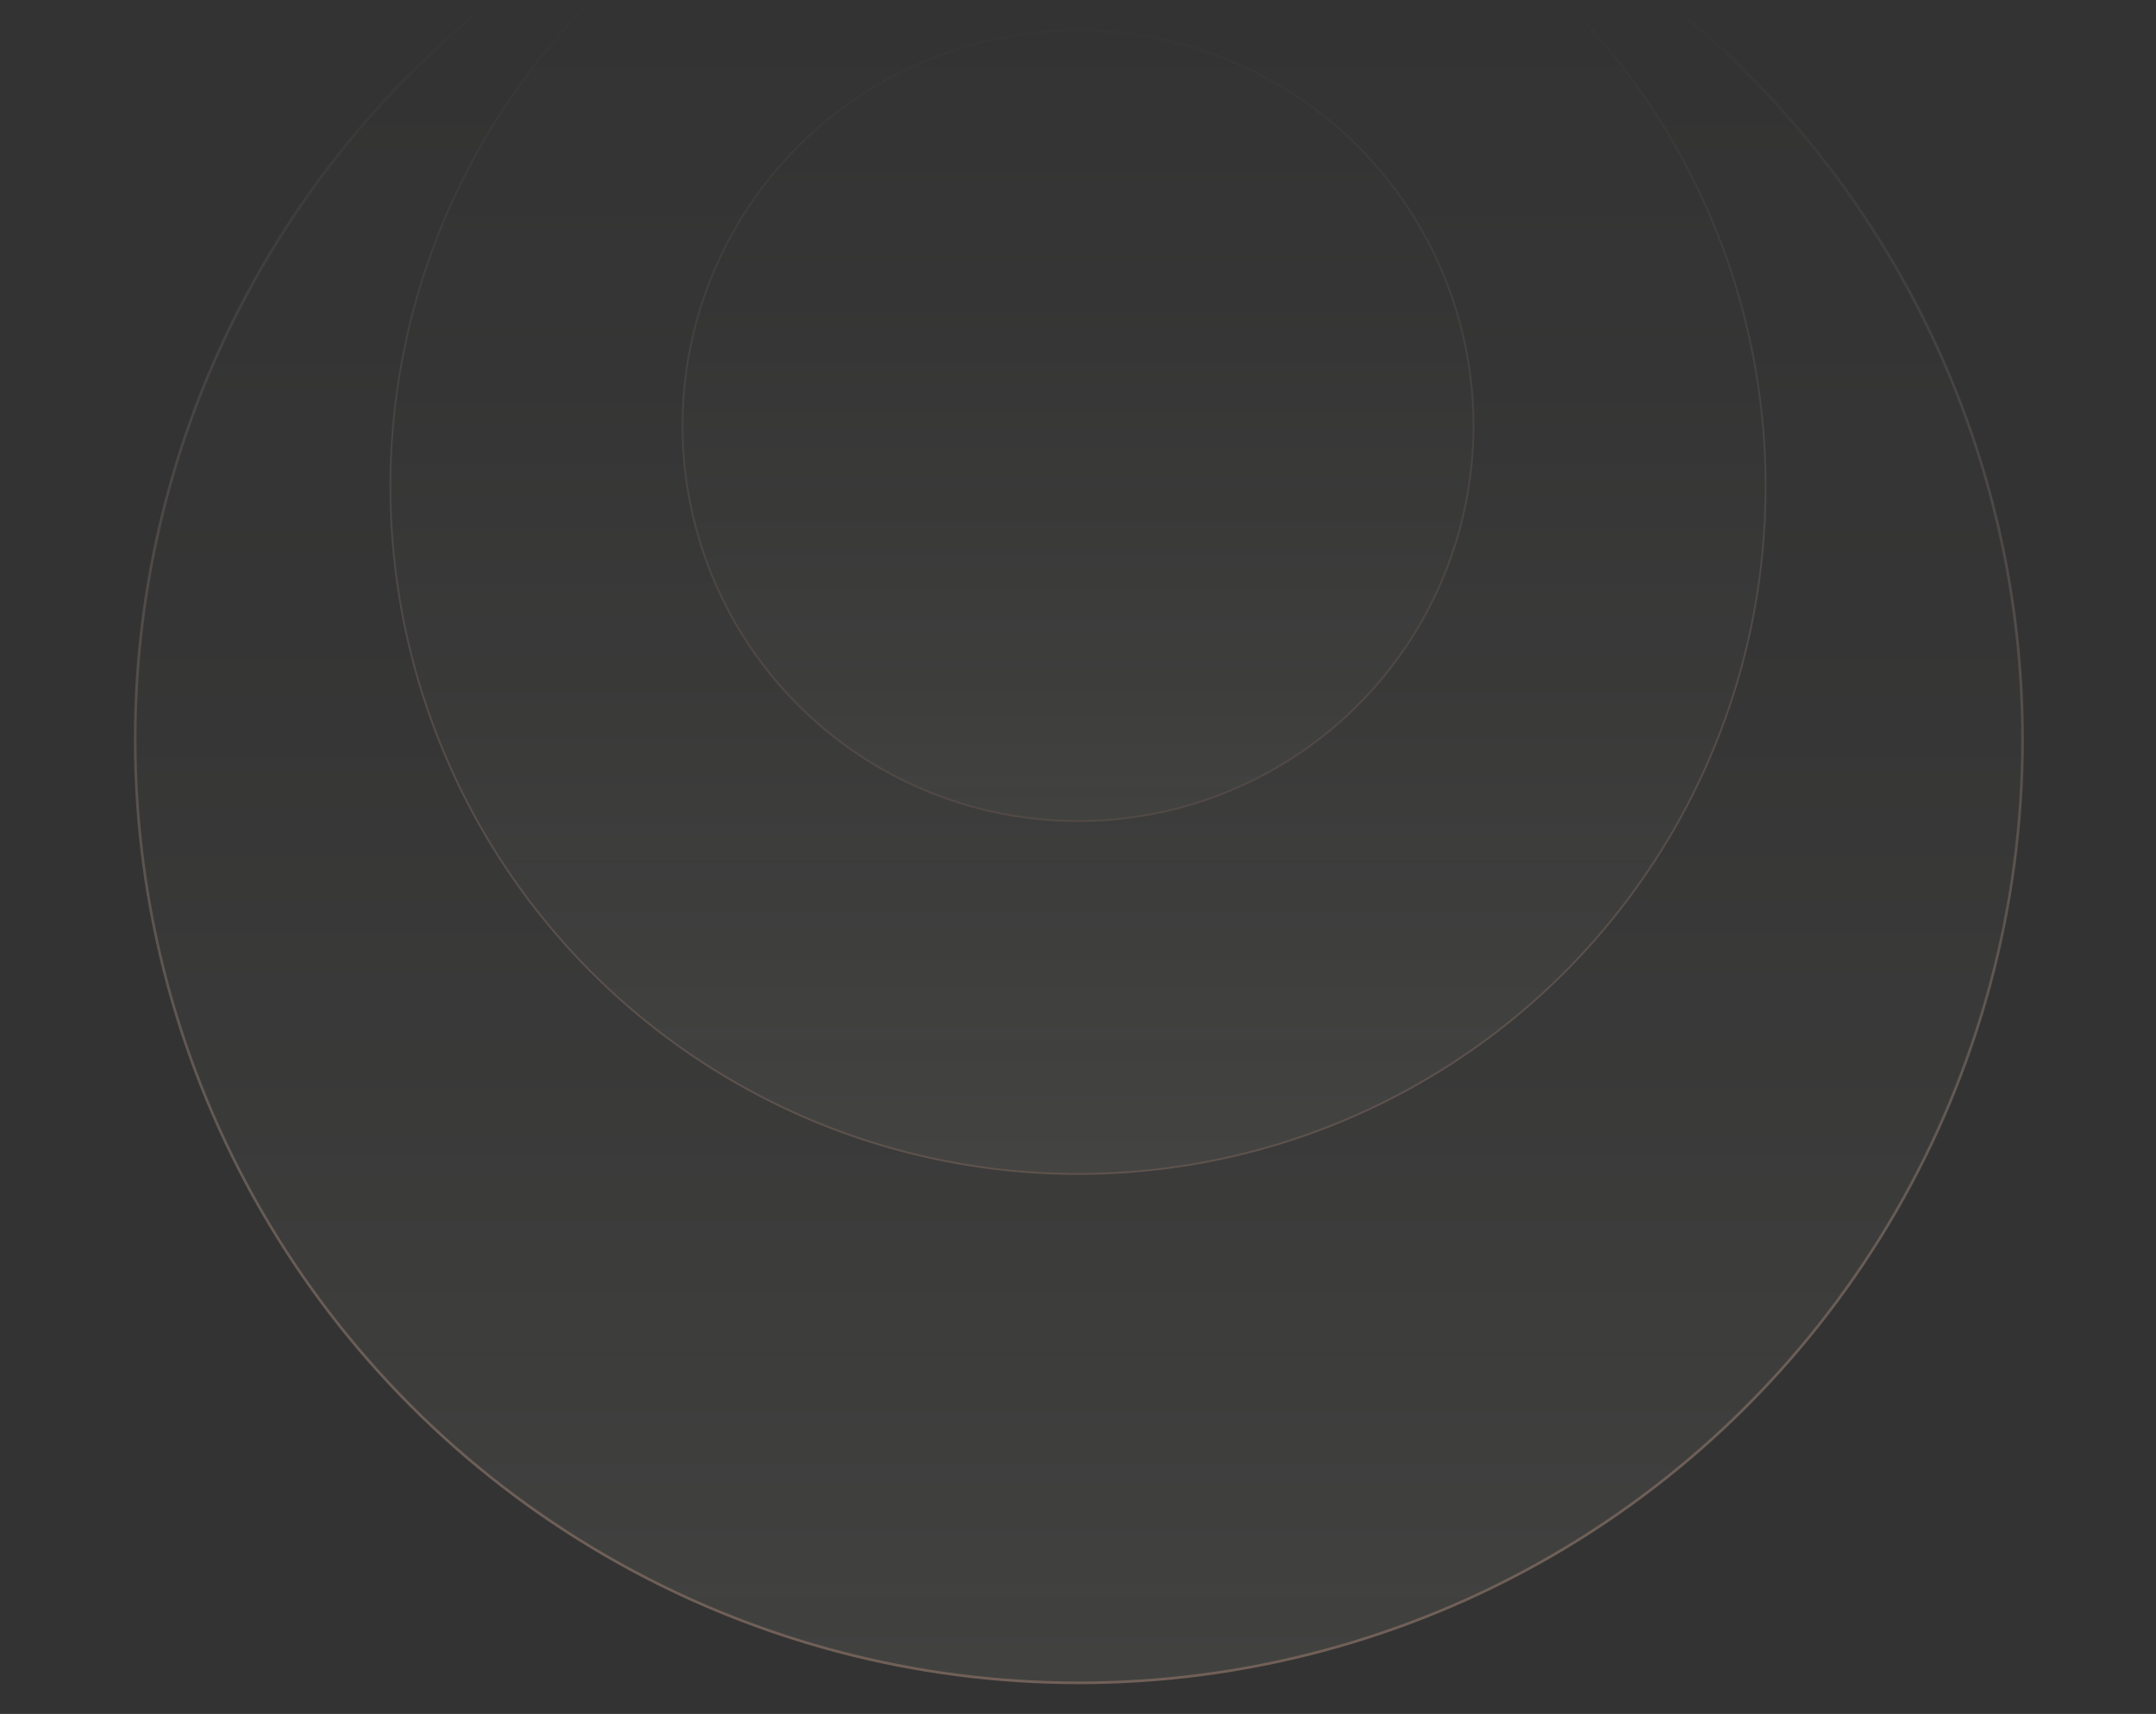
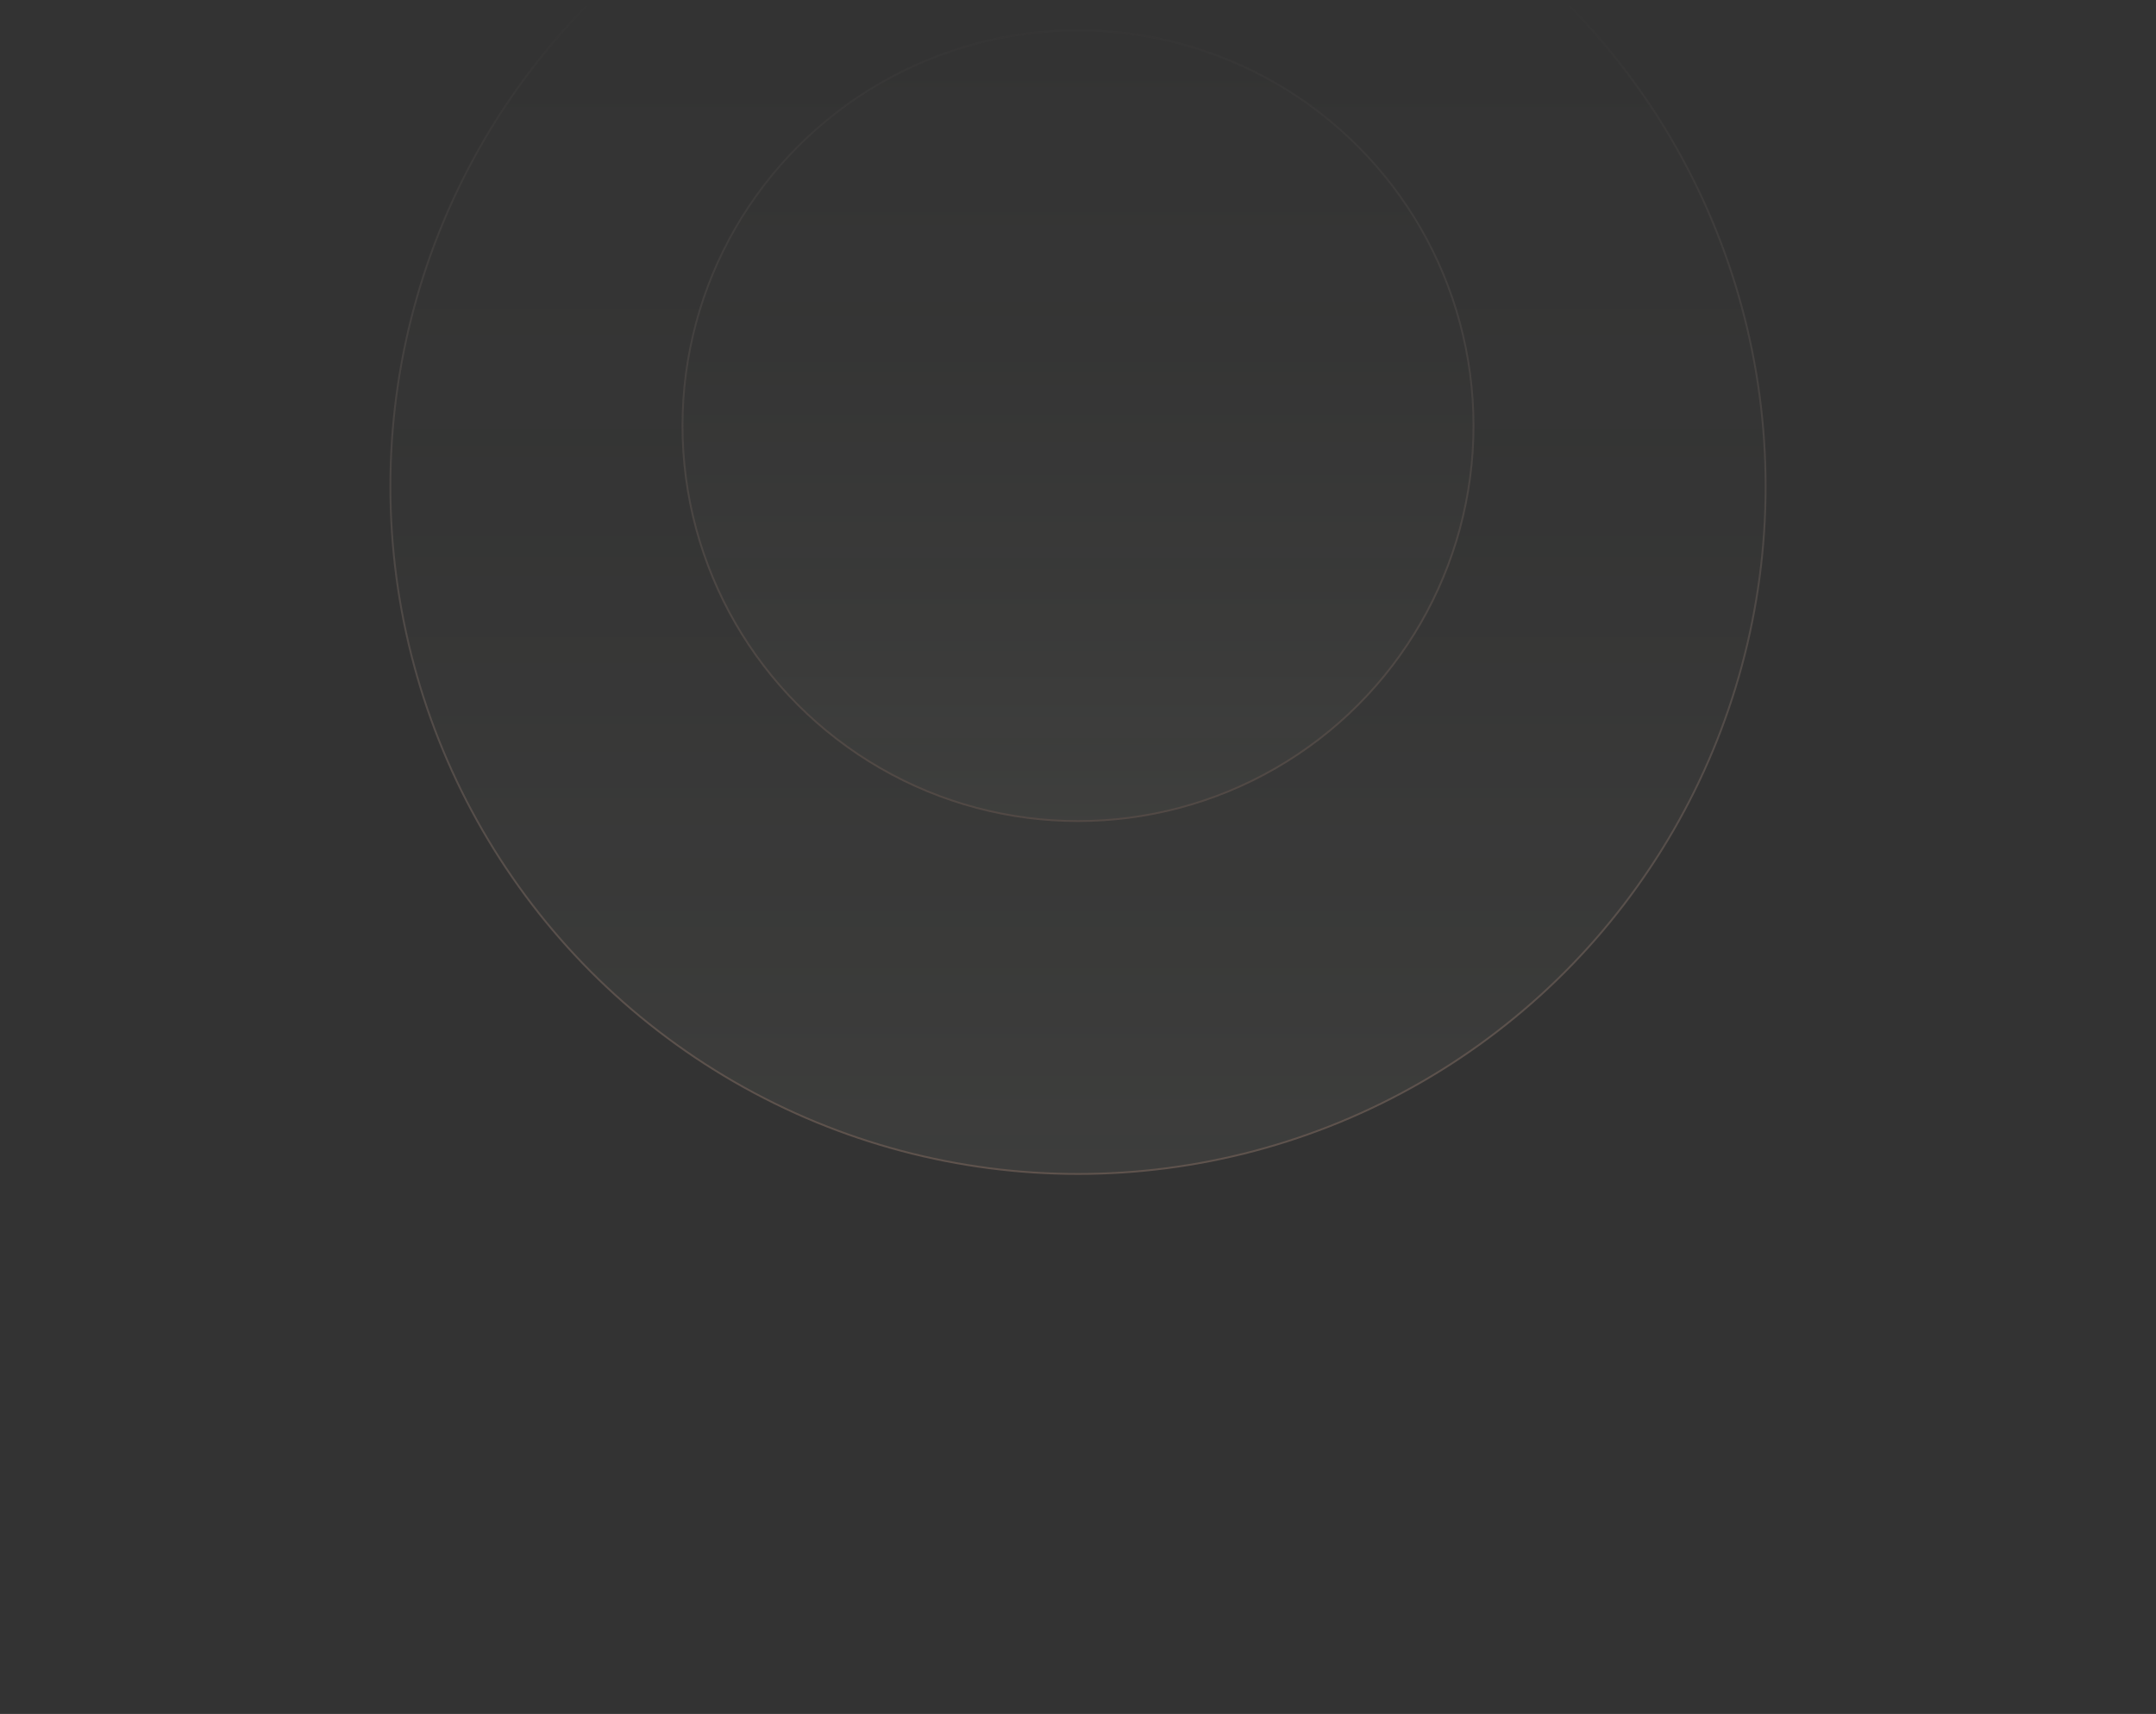
<svg xmlns="http://www.w3.org/2000/svg" width="1240" height="986" viewBox="0 0 1240 986" fill="none">
  <rect x="0" y="0" width="1240" height="986" fill="#333333" stroke="none" />
  <g id="Mask group" opacity="0.5">
    <mask id="mask0_74_145" style="mask-type:alpha" maskUnits="userSpaceOnUse" x="0" y="0" width="1240" height="986">
      <rect id="Rectangle 41" y="0.884" width="1240" height="985" fill="url(#paint0_linear_74_145)" />
    </mask>
    <g mask="url(#mask0_74_145)">
-       <circle id="Ellipse 20" cx="620.5" cy="425.384" r="542.745" fill="url(#paint1_linear_74_145)" fill-opacity="0.5" stroke="url(#paint2_linear_74_145)" stroke-width="1.51" />
      <circle id="Ellipse 21" cx="620" cy="279.884" r="395.471" fill="url(#paint3_linear_74_145)" fill-opacity="0.5" stroke="url(#paint4_linear_74_145)" stroke-width="1.058" />
      <circle id="Ellipse 22" cx="620" cy="244.884" r="227.471" fill="url(#paint5_linear_74_145)" fill-opacity="0.5" stroke="url(#paint6_linear_74_145)" stroke-width="1.058" />
    </g>
  </g>
  <defs>
    <linearGradient id="paint0_linear_74_145" x1="620" y1="0.884" x2="620" y2="985.884" gradientUnits="userSpaceOnUse">
      <stop stop-color="#D9D9D9" stop-opacity="0" />
      <stop offset="1" stop-color="#737373" />
    </linearGradient>
    <linearGradient id="paint1_linear_74_145" x1="620.5" y1="-118.116" x2="620.5" y2="968.884" gradientUnits="userSpaceOnUse">
      <stop stop-color="#F8FFE6" stop-opacity="0" />
      <stop offset="1" stop-color="#F8FFE6" stop-opacity="0.3" />
    </linearGradient>
    <linearGradient id="paint2_linear_74_145" x1="620.5" y1="-118.116" x2="620.5" y2="968.884" gradientUnits="userSpaceOnUse">
      <stop stop-color="#FAE2D6" />
      <stop offset="1" stop-color="#B28F7D" />
    </linearGradient>
    <linearGradient id="paint3_linear_74_145" x1="620" y1="-116.116" x2="620" y2="675.884" gradientUnits="userSpaceOnUse">
      <stop stop-color="#F8FFE6" stop-opacity="0" />
      <stop offset="1" stop-color="#F8FFE6" stop-opacity="0.3" />
    </linearGradient>
    <linearGradient id="paint4_linear_74_145" x1="620" y1="-116.116" x2="620" y2="675.884" gradientUnits="userSpaceOnUse">
      <stop stop-color="#FAE2D6" />
      <stop offset="1" stop-color="#B28F7D" />
    </linearGradient>
    <linearGradient id="paint5_linear_74_145" x1="620" y1="16.884" x2="620" y2="472.884" gradientUnits="userSpaceOnUse">
      <stop stop-color="#F8FFE6" stop-opacity="0" />
      <stop offset="1" stop-color="#F8FFE6" stop-opacity="0.3" />
    </linearGradient>
    <linearGradient id="paint6_linear_74_145" x1="620" y1="16.884" x2="620" y2="472.884" gradientUnits="userSpaceOnUse">
      <stop stop-color="#FAE2D6" />
      <stop offset="1" stop-color="#B28F7D" />
    </linearGradient>
  </defs>
</svg>